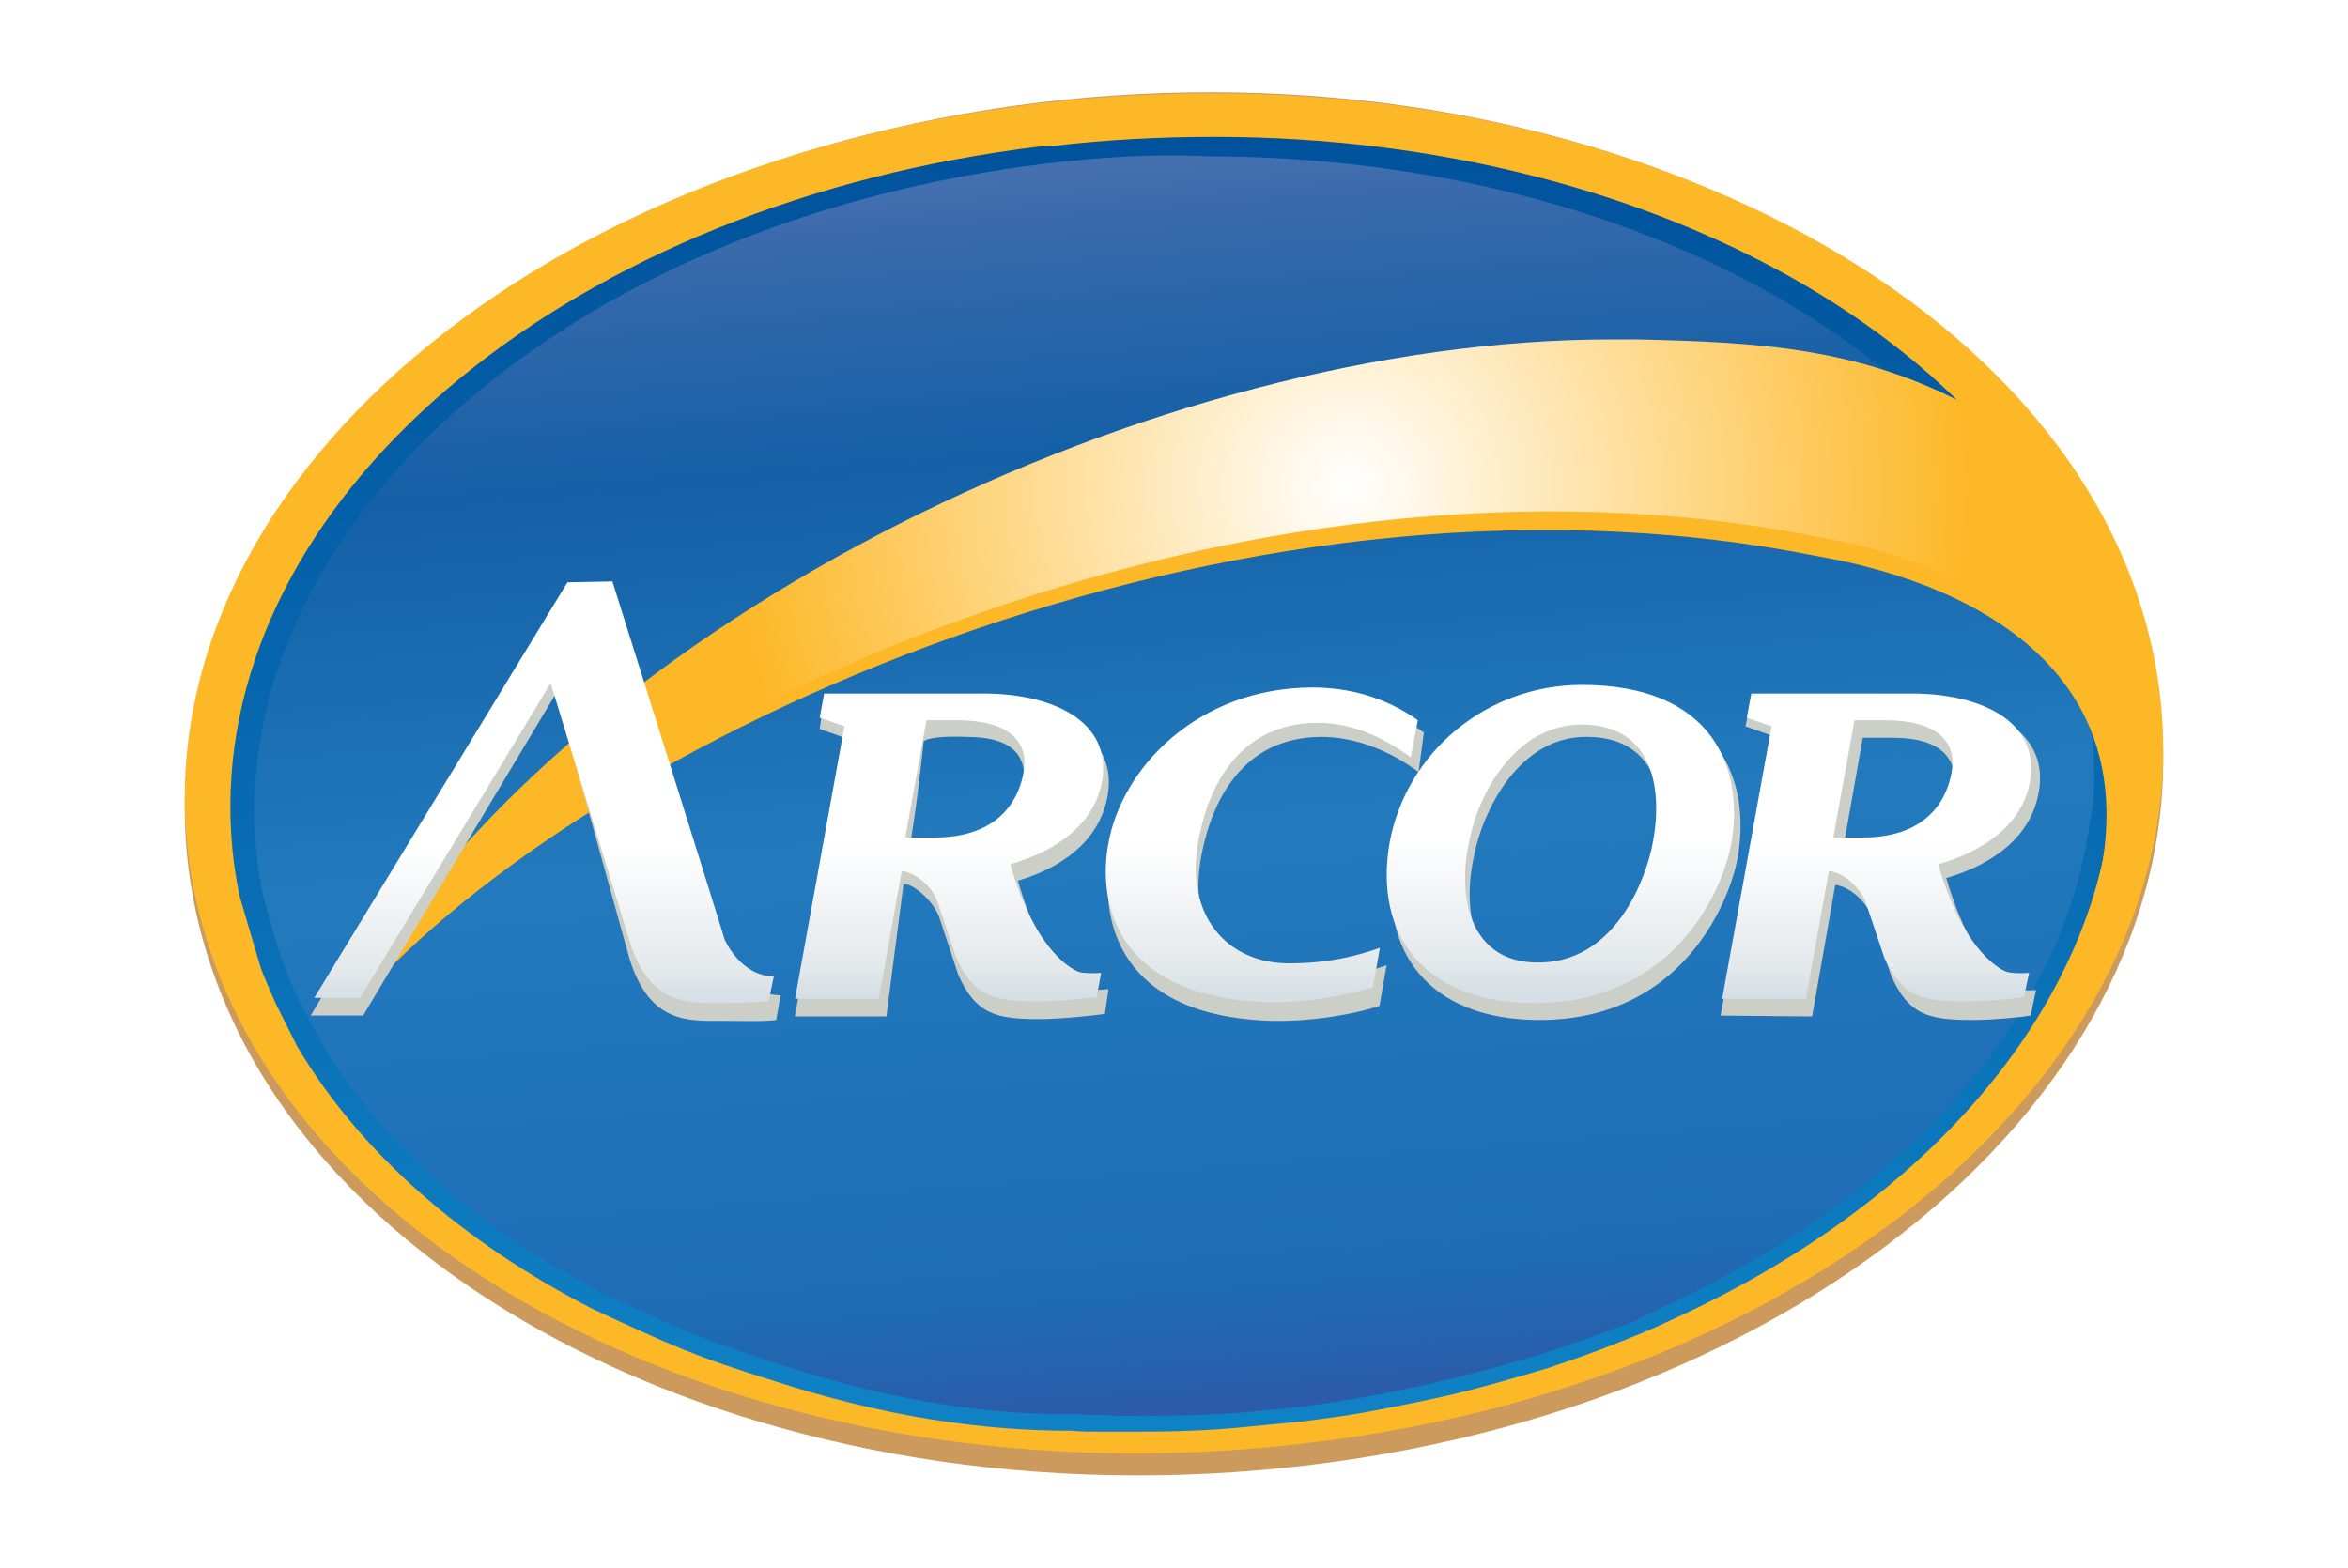
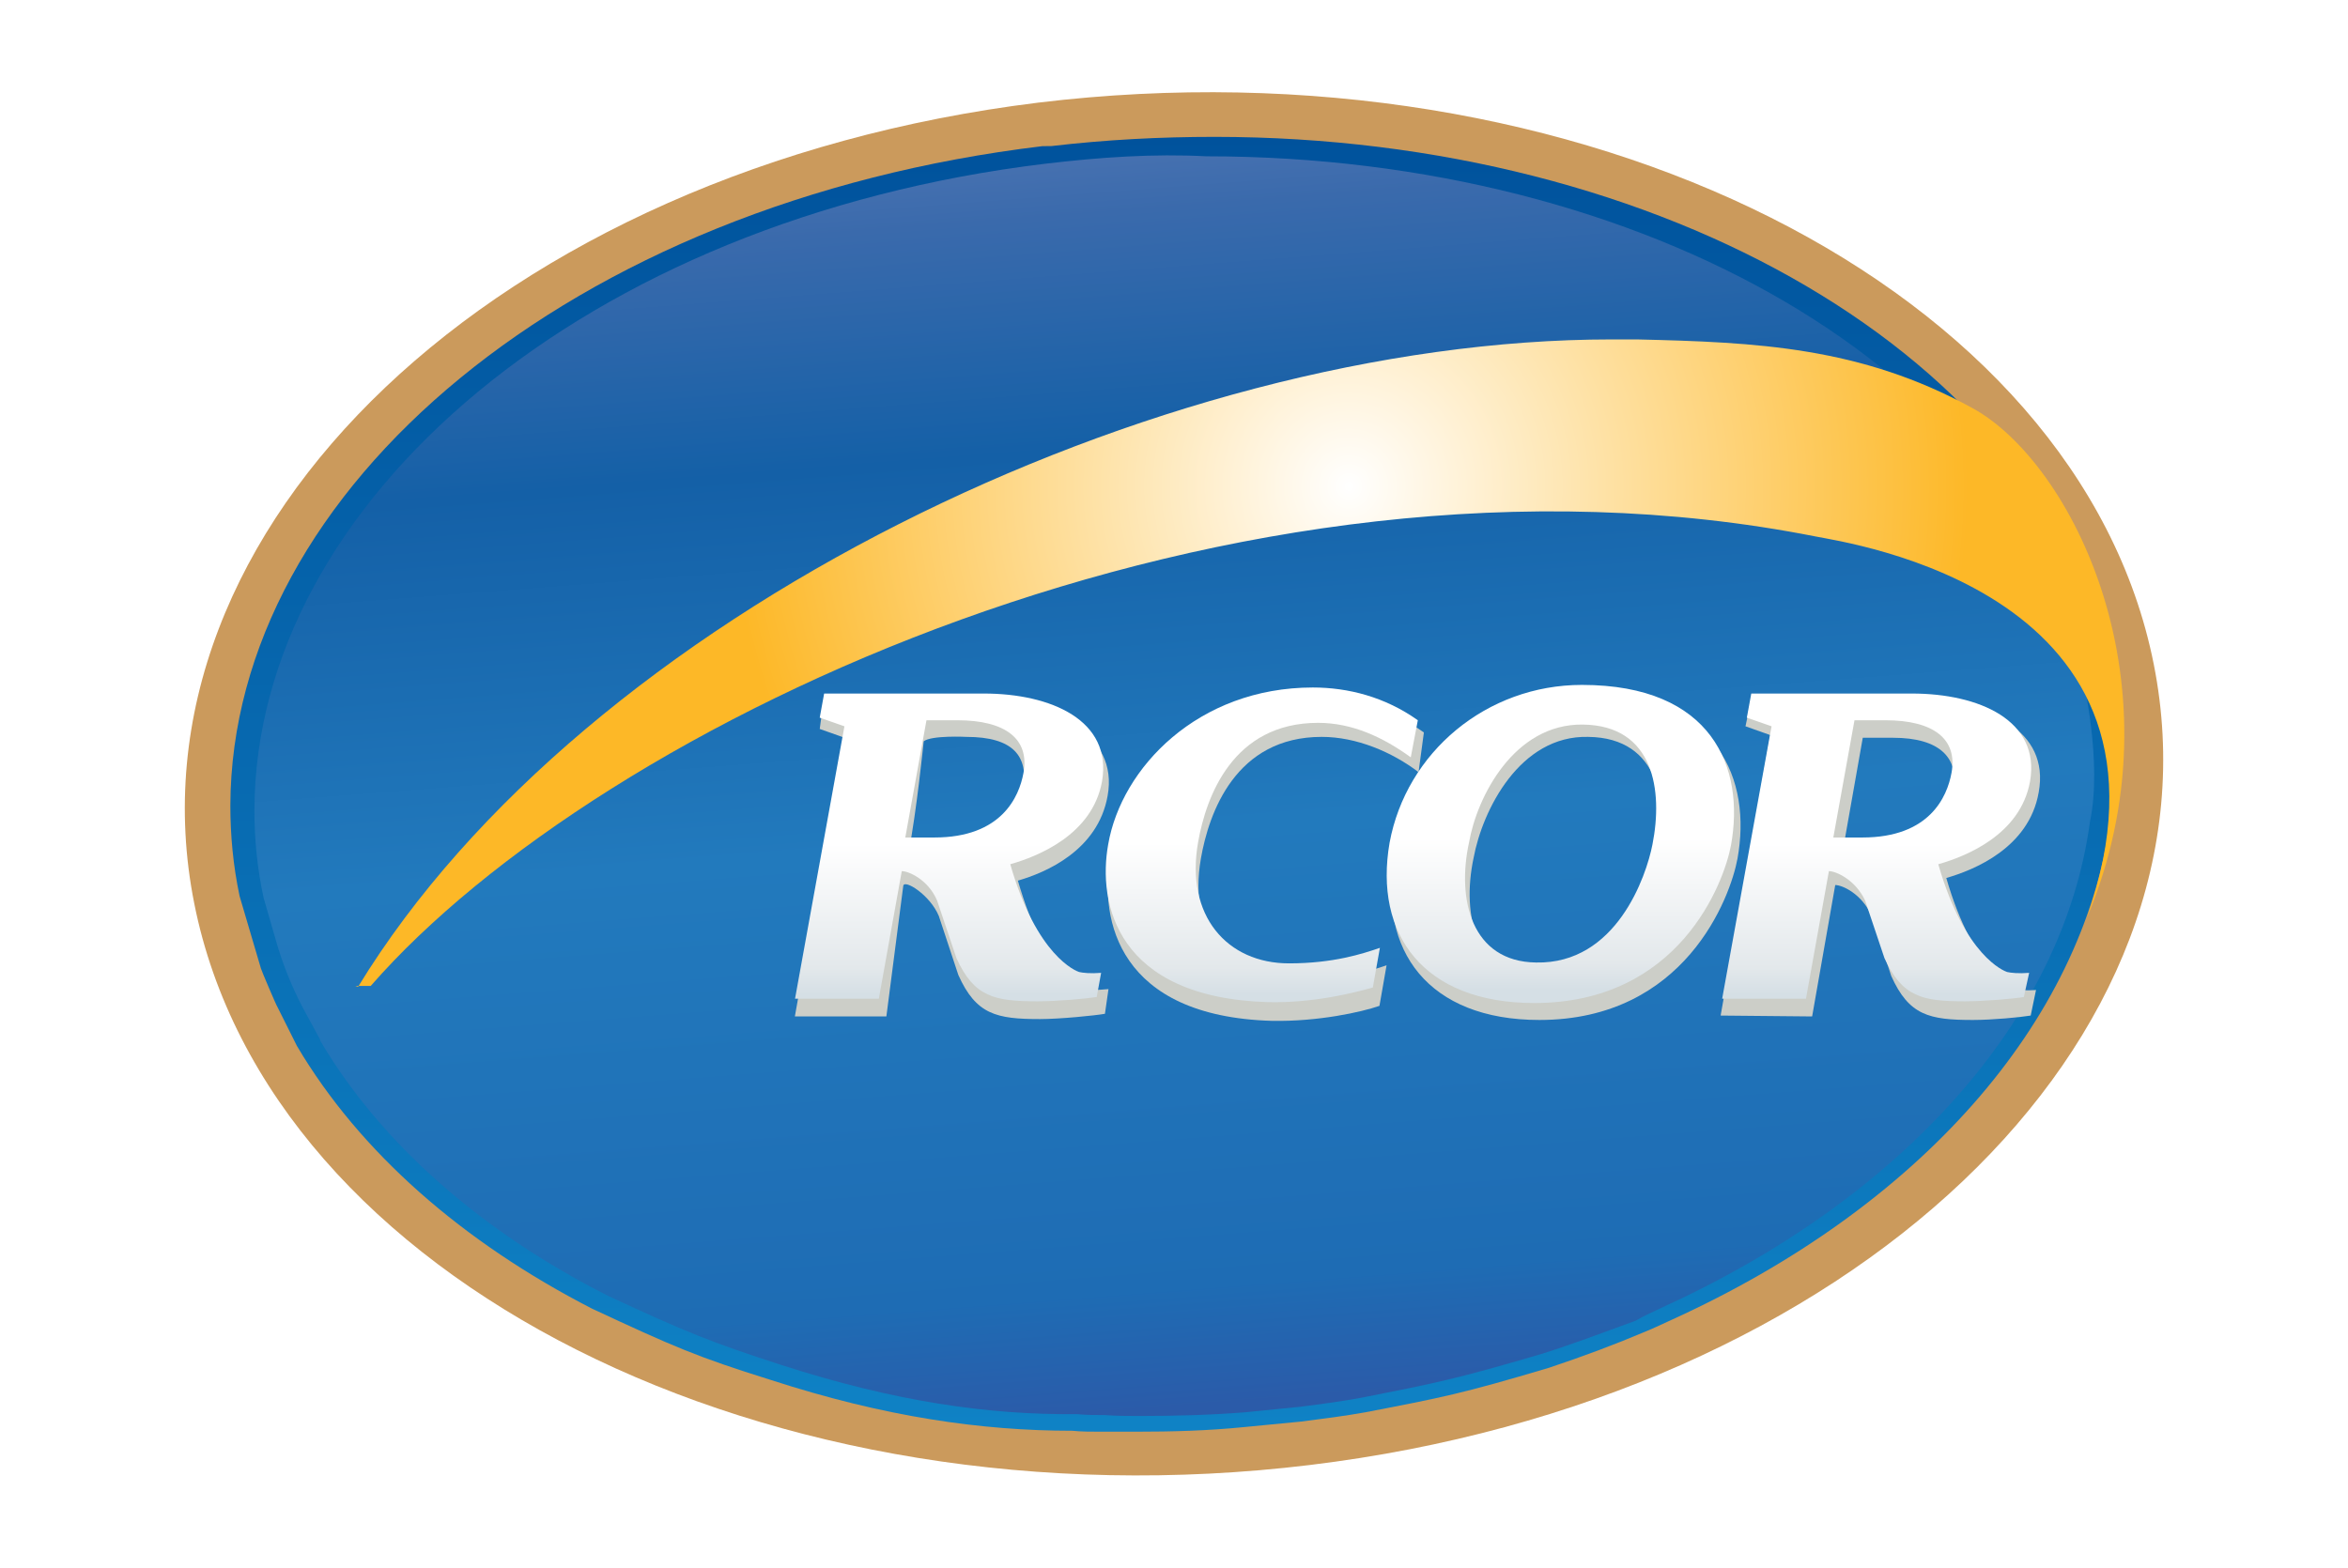
<svg xmlns="http://www.w3.org/2000/svg" version="1.1" id="svg4416" x="0px" y="0px" viewBox="0 0 253.8 169.5" width="386.955" height="258.428" style="enable-background:new 0 0 253.8 169.5;" xml:space="preserve">
  <defs id="defs208">
    <filter style="color-interpolation-filters:sRGB;" id="filter534">
      <feFlood flood-opacity="0.498" flood-color="rgb(0,0,0)" result="flood" id="feFlood524" />
      <feComposite in="flood" in2="SourceGraphic" operator="in" result="composite1" id="feComposite526" />
      <feGaussianBlur in="composite1" stdDeviation="1.8" result="blur" id="feGaussianBlur528" />
      <feOffset dx="1" dy="1" result="offset" id="feOffset530" />
      <feComposite in="SourceGraphic" in2="offset" operator="over" result="composite2" id="feComposite532" />
    </filter>
    <linearGradient id="linearGradient310" gradientUnits="userSpaceOnUse" gradientTransform="matrix(1.067,0,0,-1.067,1751.072,887.448)" x1="-1522.567" y1="818.458" x2="-1522.567" y2="686.807" />
    <linearGradient id="linearGradient337" gradientUnits="userSpaceOnUse" x1="-1522.567" y1="818.458" x2="-1522.567" y2="686.807" gradientTransform="matrix(1.067,0,0,-1.067,1751.072,887.448)">
      <stop offset="0" style="stop-color:#00529C" id="stop117-6" />
      <stop offset="1" style="stop-color:#0F82C5" id="stop119-2" />
    </linearGradient>
    <linearGradient id="linearGradient1286">
      <stop style="stop-color:#3e8dd2;stop-opacity:1" offset="0" id="stop1282" />
      <stop style="stop-color:#1f76bd;stop-opacity:0" offset="1" id="stop1284" />
    </linearGradient>
    <radialGradient id="radialGradient1330" gradientUnits="userSpaceOnUse" gradientTransform="matrix(1.28,0.589,-0.23,0.499,13.49,17.281)" cx="73.306" cy="157.666" fx="73.306" fy="157.666" r="99.433" />
  </defs>
  <style type="text/css" id="style111">
	.st0{fill:#B46D14;fill-opacity:0.688;}
	.st1{fill:#FDB827;}
	.st2{fill:url(#path42325-1_1_);}
	.st3{fill:url(#path42325-1-3_1_);}
	.st4{fill:url(#path42347-3-6_1_);enable-background:new    ;}
	.st5{fill:url(#path42347-3-6_3_);enable-background:new    ;}
	.st6{fill:#CCCEC8;}
	.st7{fill:url(#path42381-5_1_);}
	.st8{fill:url(#path42383-4_1_);}
	.st9{fill:url(#path42385-2_1_);}
	.st10{fill:url(#path42387-7_1_);}
	.st11{fill:url(#path42389-2_1_);}
</style>
  <g id="g203">
    <linearGradient id="path42325-1_1_" gradientUnits="userSpaceOnUse" x1="-1522.567" y1="818.458" x2="-1522.567" y2="686.807" gradientTransform="matrix(1.067 0 0 -1.067 1751.072 887.448)">
      <stop offset="0" style="stop-color:#00529C" id="stop117" />
      <stop offset="1" style="stop-color:#0F82C5" id="stop119" />
    </linearGradient>
    <linearGradient id="path42325-1-3_1_" gradientUnits="userSpaceOnUse" x1="-1411.002" y1="754.609" x2="-1422.663" y2="904.911" gradientTransform="matrix(1.088 0 0 -1.088 1666.686 972.941)">
      <stop offset="0" style="stop-color:#2B5BA9" id="stop123" />
      <stop offset="7.957424e-02" style="stop-color:#1E6CB4" id="stop125" />
      <stop offset="0.382" style="stop-color:#227ABD" id="stop127" />
      <stop offset="0.635" style="stop-color:#1460A7" id="stop129" />
      <stop offset="0.789" style="stop-color:#3A6AAC" id="stop131" />
      <stop offset="1" style="stop-color:#7D90C3" id="stop133" />
    </linearGradient>
    <g id="g1383">
      <g id="g42305-7">
        <path d="M141.6,158.4c58.5-7.1,99.3-45.9,91.2-86.6    S170.7,4,112.2,11.1c-58.4,7.2-99.3,46-91.2,86.6C29.1,138.4,83.1,165.5,141.6,158.4" class="st0" id="path42311-6" />
      </g>
      <g id="g42305">
-         <path d="M141.6,156c58.5-7,99.3-45.2,91.2-85.1    c-8.1-40-62.1-66.7-120.6-59.7S12.9,56.4,21,96.4C29.1,136.4,83.1,163.1,141.6,156" class="st1" id="path42311" />
-       </g>
+         </g>
      <path d="M112.7,15.8c-50.9,6.1-87.7,37-87.8,71.3l0,0c0,3.2,0.3,6.5,1,9.8l0,0l2.3,7.8c0,0.1,1.7,4.1,1.8,4.2l2.1,4.2   c6.8,11.5,17.9,21.2,31.9,28.4c8.8,4.1,11.3,5.2,19.3,7.7c12.3,4,22.8,5.5,32.6,5.5c1,0.1,2,0.1,3,0.1l0,0c1.3,0,2.6,0,3.9,0l0,0   c3.9,0,7.7-0.1,11.7-0.5l0,0c2-0.2,4.1-0.4,6.2-0.6l0,0c2.3-0.3,4.7-0.6,6.9-1l0,0c8.3-1.6,10.4-2,19.8-4.8   c3.6-1.2,7.1-2.5,10.4-3.9l0,0l0,0c1-0.4,2-0.9,2.9-1.3c26.6-12.1,44.4-32,47.4-54l0,0l0,0c0.4-1.2,0.9-7.5,0.9-9.4   c0-0.2-0.8-6.8-0.8-6.9c-7-33.8-48.6-57.6-96.9-57.6l0,0c-5.9,0-11.7,0.3-17.7,1" class="st2" id="path42325-1" />
      <path d="M113,17.7c-49.7,6-85.4,36.5-85.5,69.9l0,0c0,3.1,0.3,6.3,1,9.5l0,0l1.3,4.5c0.7,2.5,1.7,5,2.9,7.3l1.9,3.5v0.1   c6.6,11.2,17.5,20.7,31.1,27.6c8.6,4,11.1,5,18.8,7.5c12.1,3.9,22.2,5.4,31.9,5.3c1,0.1,2,0.1,3,0.1l0,0c1.3,0.1,2.5,0.1,3.8,0.1   l0,0c3.8,0,7.6-0.1,11.4-0.4l0,0c2-0.2,4-0.4,6-0.6l0,0c2.3-0.3,4.6-0.6,6.7-1l0,0c8.1-1.6,10.1-2,19.3-4.7   c3.5-1.1,6.9-2.4,10.2-3.6l0,0l0,0c1-0.6,2-1,2.8-1.4c25.9-11.8,43.4-31.1,46.3-52.5l0,0l0,0c1.4-6.6-0.8-15.7-0.8-15.7   c-6.7-33.1-47.4-56.3-94.7-56.3l0,0C124.7,16.6,118.9,17,113,17.7" class="st3" id="path42325-1-3" />
      <path style="fill:url(#radialGradient1330);fill-opacity:1" d="m 113,17.8 c -49.7,6 -85.4,36.5 -85.5,69.9 v 0 c 0,3.1 0.3,6.3 1,9.5 v 0 l 1.3,4.5 c 0.7,2.5 1.7,5 2.9,7.3 L 34.6,112.5 v 0.1 c 6.6,11.2 17.5,20.7 31.1,27.6 8.6,4 11.1,5 18.8,7.5 12.1,3.9 22.2,5.4 31.9,5.3 1,0.1 2,0.1 3,0.1 v 0 c 1.3,0.1 2.5,0.1 3.8,0.1 v 0 c 3.8,0 7.6,-0.1 11.4,-0.4 v 0 c 2,-0.2 4,-0.4 6,-0.6 v 0 c 2.3,-0.3 4.6,-0.6 6.7,-1 v 0 c 8.1,-1.6 10.1,-2 19.3,-4.7 3.5,-1.1 6.9,-2.4 10.2,-3.6 v 0 0 c 1,-0.6 2,-1 2.8,-1.4 25.9,-11.8 43.4,-31.1 46.3,-52.5 v 0 0 c 1.4,-6.6 -0.8,-15.7 -0.8,-15.7 -6.7,-33.1 -47.4,-56.3 -94.7,-56.3 v 0 c -5.7,-0.3 -11.5,0.1 -17.4,0.8" class="st3" id="path42325-1-3-0" />
      <g transform="matrix(0.979,0,0,1,4.144,0)" id="g150">
        <radialGradient gradientUnits="userSpaceOnUse" gradientTransform="matrix(1.005,0,0,0.989,-2.167,1.131)" r="68.326" cy="54.098" cx="145.473" id="path42347-3-6_1_">
          <stop id="stop138" style="stop-color:#FDB827" offset="0.846" />
          <stop id="stop140" style="stop-color:#FDB827" offset="0.997" />
        </radialGradient>
-         <path style="fill:url(#path42347-3-6_1_);enable-background:new" d="m 33.8,108.1 h 1.7 C 60.9,80 131.2,47.7 195.7,60 v 0 c 3.5,0.7 42.7,5.9 30.2,40.8 v 0 C 236.6,76.1 224.3,52.1 213.1,46.3 v 0 c -12.3,-6.5 -23.9,-7 -37.2,-7.3 v 0 h -2.8 C 122.6,39 59.2,68.6 34,108.3" class="st4" id="path42347-3-6_2_" />
        <radialGradient gradientUnits="userSpaceOnUse" r="68.326" cy="52.587" cx="144.719" id="path42347-3-6_3_">
          <stop id="stop144" style="stop-color:#FFFFFF" offset="0" />
          <stop id="stop146" style="stop-color:#FDB827" offset="1" />
        </radialGradient>
        <path style="fill:url(#path42347-3-6_3_);enable-background:new" d="m 35,106.6 h 1.7 C 62,78.2 132,45.6 196.2,58 v 0 c 3.5,0.7 42.5,6 30,41.2 v 0 C 236.9,74.2 224.6,50 213.5,44.1 v 0 c -12.3,-6.6 -23.8,-7.1 -37,-7.4 v 0 h -2.8 c -50.3,0 -113.4,29.9 -138.4,70" class="st5" id="path42347-3-6" />
      </g>
      <g transform="matrix(0.972,0,0,0.972,3.982,3.203)" id="g374">
        <g id="g42375" transform="matrix(0.988,0,0,0.981,60.486,77.988)" style="filter:url(#filter534)">
          <g id="g159">
            <g id="g157">
              <path style="fill:#cccec8" id="path42381_12_" class="st6" d="m 37.6,0.2 c 0.9,-0.7 4.8,-0.5 4.8,-0.5 5.3,0 7,2.2 6.4,5.9 -0.5,2.7 -2.4,7.2 -9.7,7.2 0,0 -2.5,0.8 -3.2,0 0.9,-4.6 1.7,-12.6 1.7,-12.6 z m 20.8,28.1 c -1.2,0.1 -2.8,0.2 -3.1,0.1 C 55,28.3 51.3,26.7 48.2,16 51.3,15.1 57.2,12.6 58.3,6.4 59.6,-0.7 52,-4.2 44.5,-4.2 H 26.3 l -0.4,3 2.8,1 -5.6,31.6 h 10.3 l 1.9,-14.8 c 0.1,-0.8 3,1 4,3.4 l 2.2,6.7 c 2,4.5 4.3,5 9.2,5 2.2,0 6.2,-0.4 7.3,-0.6" />
              <path style="fill:#cccec8" id="path42383_12_" class="st6" d="m 143.3,-0.2 h 3.4 c 5.3,0 7.5,2.3 6.8,6.1 -0.5,2.7 -2.4,7.7 -9.7,7.2 L 141,12.9 Z m 19.5,28.6 c -1.2,0.1 -1.9,0 -2.2,-0.1 -0.3,-0.1 -4.8,-1.8 -7.9,-12.6 3.1,-0.9 9.3,-3.4 10.4,-9.7 1.3,-7.1 -5.8,-10.3 -13.4,-10.3 l -19,-0.1 -0.6,2.9 2.8,1 -5.6,31.8 10.3,0.1 2.6,-14.9 c 0.8,0 3,1 4.1,3.5 l 2.2,6.8 c 2,4.5 4.3,5 9.2,5 2.2,0 5.3,-0.3 6.5,-0.5" />
              <path style="fill:#cccec8" id="path42385_12_" class="st6" d="m 93.9,-0.8 c -3.7,-2.7 -8.1,-3.8 -12.1,-3.8 -13,0 -21.7,9.3 -23.2,18.2 -1.2,6.8 0.9,17.8 18.2,18.3 5.2,0.1 10.1,-1 12.1,-1.7 l 0.8,-4.6 c -2,0.7 -5.7,1.8 -10.6,1.8 -7,0 -11.8,-5.2 -10.3,-13.9 0.9,-5.2 3.9,-13.8 13.6,-13.8 3.9,0 7.9,1.7 10.9,4" />
              <path style="fill:#cccec8" id="path42387_12_" class="st6" d="m 112.4,-0.3 c 8.1,0.1 9.1,7.7 7.9,13.9 -0.7,3.7 -4.1,13.9 -13.2,13.7 -7.3,-0.1 -9,-7.3 -7.6,-13.9 1,-5.4 5.2,-13.9 12.9,-13.7 m 0,-4.7 c -10.8,0 -19.9,7.8 -21.8,18.3 -1.9,10.6 3.8,18.5 16.3,18.5 16.4,0 21.5,-13.9 22.3,-18.3 C 130.8,4.6 127.1,-5 112.4,-5" />
-               <path style="fill:#cccec8" id="path42389_12_" class="st6" d="m -2.7,-16.9 -28.7,48.2 h 5.9 L -3.8,-5.2 4.5,24.9 c 2.3,7.4 6.7,7 10.5,7 1.1,0 4.8,0.1 6,-0.1 L 21.5,29 C 17.7,29 15.1,24.6 15.1,24.6 15.9,27 2.4,-16.9 2.4,-16.9" />
            </g>
          </g>
        </g>
        <g id="g42375-7" transform="matrix(0.981,0,0,0.959,98.637,164.765)">
          <linearGradient id="path42381-5_1_" gradientUnits="userSpaceOnUse" x1="-1799.551" y1="718.816" x2="-1799.551" y2="701.335" gradientTransform="matrix(1.046,0,0,-1.001,1885.431,642.131)">
            <stop offset="0" style="stop-color:#FFFFFF" id="stop162" />
            <stop offset="0.826" style="stop-color:#E3E8EB" id="stop164" />
            <stop offset="1" style="stop-color:#D5DFE5" id="stop166" />
          </linearGradient>
          <path style="fill:url(#path42381-5_1_)" id="path42381-5" class="st7" d="m 0.3,-91.7 h 3.5 c 5.5,0 8.2,2.2 7.5,6.1 -0.5,2.8 -2.5,7.5 -10.1,7.5 h -3.3 z m 19.8,29.3 c -1.2,0.1 -2.1,0 -2.5,-0.1 -0.3,-0.1 -4.8,-1.8 -7.8,-12.5 3.1,-0.9 9.3,-3.4 10.4,-9.6 1.2,-7.1 -5.8,-10.2 -13.4,-10.2 h -18.1 l -0.5,2.8 2.8,1 -5.6,31.6 h 9.5 l 2.6,-14.8 c 0.8,0 3,1 4,3.4 l 2.2,6.7 c 2,4.5 4.3,5 9.2,5 2.2,0 5.5,-0.3 6.7,-0.5" />
          <linearGradient id="path42383-4_1_" gradientUnits="userSpaceOnUse" x1="-1699.038" y1="718.816" x2="-1699.038" y2="701.335" gradientTransform="matrix(1.046,0,0,-1.001,1885.431,642.131)">
            <stop offset="0" style="stop-color:#FFFFFF" id="stop170" />
            <stop offset="0.826" style="stop-color:#E3E8EB" id="stop172" />
            <stop offset="1" style="stop-color:#D5DFE5" id="stop174" />
          </linearGradient>
          <path style="fill:url(#path42383-4_1_)" id="path42383-4" class="st8" d="m 105.5,-91.7 h 3.5 c 5.5,0 8.2,2.2 7.5,6.1 -0.5,2.8 -2.5,7.5 -10.1,7.5 h -3.3 z m 19.8,29.3 c -1.2,0.1 -2.1,0 -2.5,-0.1 -0.3,-0.1 -4.8,-1.8 -7.8,-12.5 3.1,-0.9 9.3,-3.4 10.4,-9.6 1.2,-7.1 -5.8,-10.2 -13.4,-10.2 H 93.8 l -0.5,2.8 2.8,1 -5.6,31.6 h 9.5 l 2.6,-14.8 c 0.8,0 3,1 4.1,3.4 l 2.2,6.7 c 2,4.5 4.3,5 9.1,5 2.2,0 5.6,-0.3 6.7,-0.5" />
          <linearGradient id="path42385-2_1_" gradientUnits="userSpaceOnUse" x1="-1765.67" y1="718.939" x2="-1765.67" y2="701.353" gradientTransform="matrix(1.046,0,0,-1.001,1885.431,642.131)">
            <stop offset="0" style="stop-color:#FFFFFF" id="stop178" />
            <stop offset="0.826" style="stop-color:#E3E8EB" id="stop180" />
            <stop offset="1" style="stop-color:#D5DFE5" id="stop182" />
          </linearGradient>
          <path style="fill:url(#path42385-2_1_)" id="path42385-2" class="st9" d="m 55.2,-87.4 0.8,-4.3 c -3.7,-2.7 -7.9,-3.8 -11.9,-3.8 -13,0 -21.7,9.3 -23.2,18.2 -1.2,6.8 0.9,17.8 18.2,18.3 5.2,0.1 9.7,-1.1 11.8,-1.7 l 0.8,-4.6 c -2,0.7 -5.3,1.8 -10.3,1.8 -7,0 -11.8,-5.5 -10.3,-14.1 0.9,-5.2 3.9,-13.8 13.6,-13.8 3.9,0 7.4,1.7 10.5,4" />
          <linearGradient id="path42387-7_1_" gradientUnits="userSpaceOnUse" x1="-1733.316" y1="719.493" x2="-1733.316" y2="701.907" gradientTransform="matrix(1.046,0,0,-1.001,1885.431,642.131)">
            <stop offset="0" style="stop-color:#FFFFFF" id="stop186" />
            <stop offset="0.826" style="stop-color:#E3E8EB" id="stop188" />
            <stop offset="1" style="stop-color:#D5DFE5" id="stop190" />
          </linearGradient>
          <path style="fill:url(#path42387-7_1_)" id="path42387-7" class="st10" d="m 74.7,-91.2 c 8.1,0.1 9.1,7.7 7.9,13.9 -0.7,3.7 -4.1,13.9 -13.2,13.7 -7.3,-0.1 -9,-7.3 -7.6,-13.9 0.9,-5.3 5.1,-13.8 12.9,-13.7 m -0.1,-4.6 c -10.8,0 -19.9,7.8 -21.8,18.3 -1.8,10.6 3.8,18.6 16.4,18.6 16.4,0 21.5,-13.9 22.3,-18.3 1.6,-9 -2.1,-18.6 -16.9,-18.6" />
          <linearGradient id="path42389-2_1_" gradientUnits="userSpaceOnUse" x1="-1843.444" y1="718.499" x2="-1843.444" y2="700.913" gradientTransform="matrix(1.046,0,0,-1.001,1885.431,642.131)">
            <stop offset="0" style="stop-color:#FFFFFF" id="stop194" />
            <stop offset="0.826" style="stop-color:#E3E8EB" id="stop196" />
            <stop offset="1" style="stop-color:#D5DFE5" id="stop198" />
          </linearGradient>
-           <path style="fill:url(#path42389-2_1_)" id="path42389-2" class="st11" d="m -40.4,-107.7 -28.7,48.2 h 5.2 l 21.6,-36.5 9,30.1 c 2.3,7.4 6.7,7 10.5,7 1.1,0 3.9,-0.1 5.2,-0.2 L -17,-62 c -3.8,0 -5.6,-4.3 -5.6,-4.3 0.8,2.4 -12.7,-41.5 -12.7,-41.5" />
        </g>
      </g>
    </g>
  </g>
</svg>